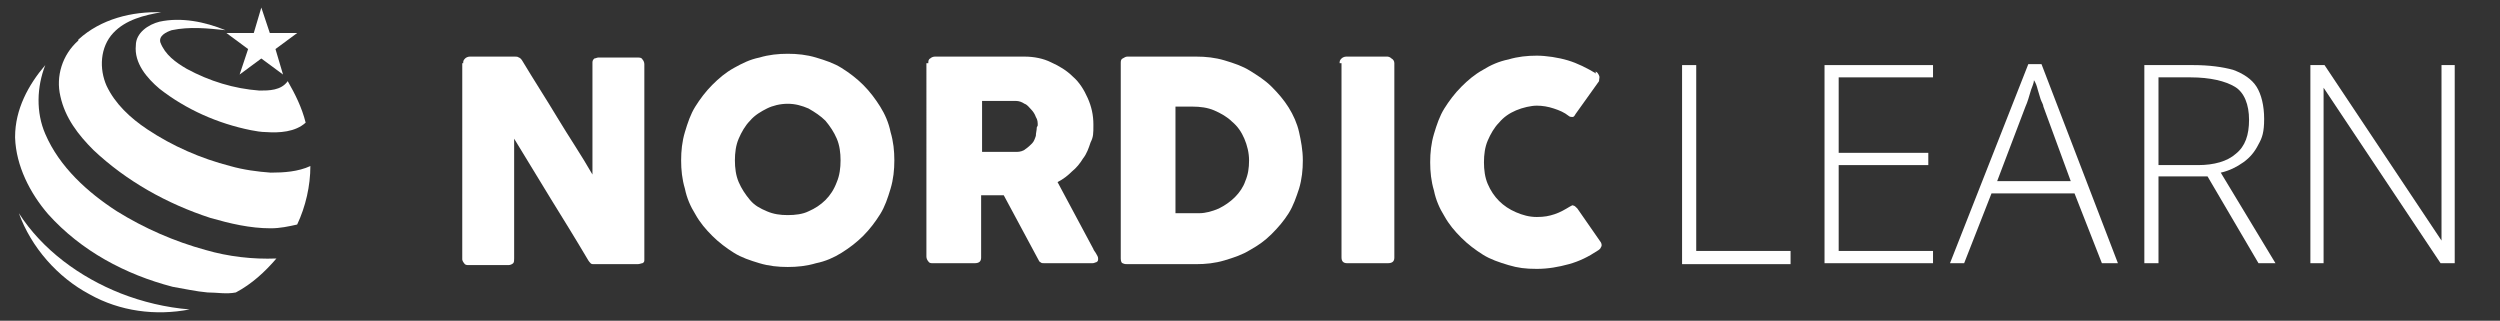
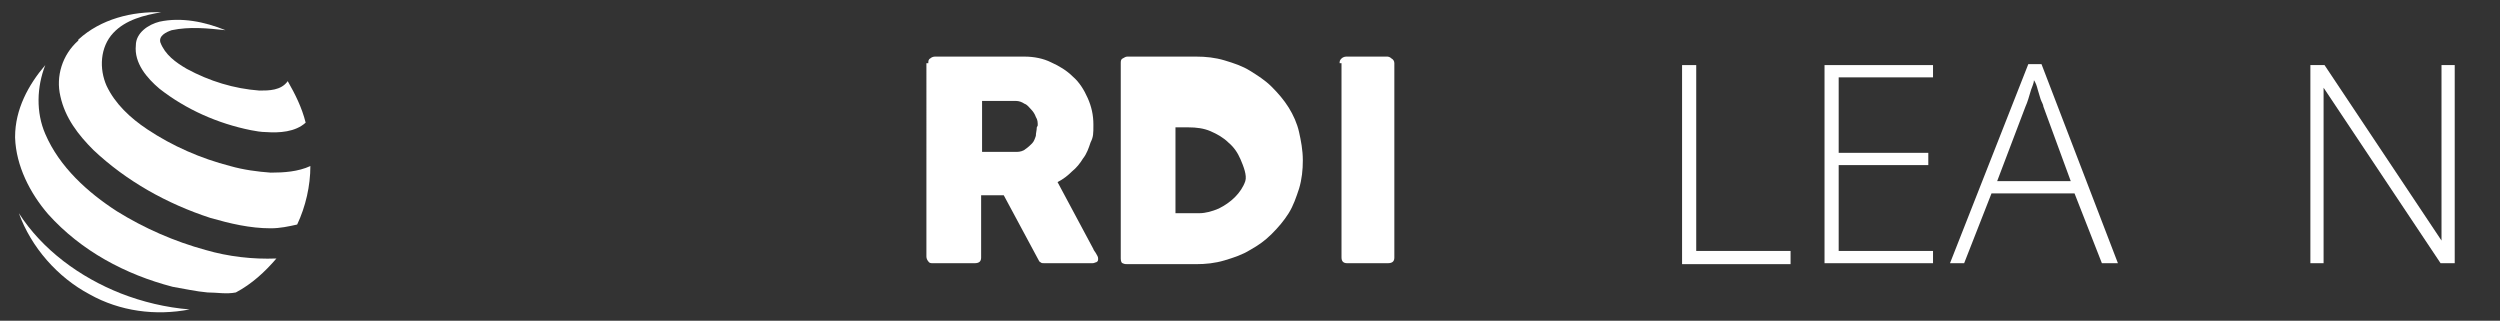
<svg xmlns="http://www.w3.org/2000/svg" id="Layer_1" version="1.1" viewBox="0 0 265 34">
  <rect x="0" y="0" width="265" height="34" fill="#333333" stroke="none" />
  <defs>
    <style>
      .st0 {
        fill: #fff;
      }
    </style>
  </defs>
  <g>
    <g>
      <path class="st0" d="M8.3,4.2c2.4-2.2,5.7-3,8.8-2.9-1.8.3-3.8.8-5.1,2.2-1.4,1.5-1.5,3.8-.7,5.6.9,1.9,2.5,3.4,4.3,4.6,2.7,1.8,5.7,3.1,8.8,3.9,1.4.4,2.9.6,4.3.7,1.4,0,2.9-.1,4.2-.7,0,2.1-.5,4.3-1.4,6.2-.9.2-1.8.4-2.8.4-2.2,0-4.3-.5-6.4-1.1-4.6-1.5-8.9-3.9-12.4-7.2-1.6-1.6-3-3.4-3.5-5.7-.5-2.1.2-4.4,1.9-5.9Z" />
      <g>
        <path class="st0" d="M16.9,2.3c2.3-.5,4.8,0,7,.9-1.9-.2-3.8-.4-5.7,0-.6.2-1.4.6-1.2,1.3.5,1.3,1.6,2.1,2.8,2.8,2.4,1.3,5,2.1,7.7,2.3,1,0,2.3,0,3-1,.8,1.4,1.5,2.8,1.9,4.4-1.1,1-2.8,1.1-4.2,1-.5,0-1.1-.1-1.6-.2-3.5-.7-6.9-2.2-9.7-4.4-1.3-1.1-2.7-2.7-2.5-4.6,0-1.3,1.3-2.2,2.5-2.5Z" />
        <path class="st0" d="M2,22.6c2.5,3.9,6.5,6.8,10.8,8.5,2.3.9,4.8,1.5,7.3,1.7-3.6.7-7.4.2-10.6-1.6-3.4-1.8-6.2-5-7.5-8.6Z" />
      </g>
      <path class="st0" d="M1.6,14.5c0-2.9,1.4-5.5,3.2-7.6-.9,2.3-1,5,0,7.3,1.5,3.5,4.5,6.2,7.6,8.2,2.9,1.8,6.1,3.2,9.4,4.1,2.4.7,5,1,7.5.9-1.2,1.4-2.6,2.7-4.3,3.6-1,.2-2,0-3,0-1.2-.1-2.5-.4-3.7-.6-5-1.3-9.7-3.8-13.2-7.7-1.9-2.2-3.4-5.1-3.5-8.1Z" />
    </g>
-     <polygon class="st0" points="27.7 .8 28.6 3.5 31.5 3.5 29.2 5.2 30 7.9 27.7 6.2 25.4 7.9 26.3 5.2 24 3.5 26.9 3.5 27.7 .8" />
  </g>
  <g>
    <g>
-       <path class="st0" d="M49.1,6.7c0-.2,0-.3.2-.5.1-.1.3-.2.5-.2h4.8c.1,0,.3,0,.4.1.1,0,.3.2.4.4,1.2,2,2.5,4,3.7,6,1.2,2,2.5,3.9,3.7,6V6.6c0-.2.1-.3.2-.4.1,0,.3-.1.4-.1h4.2c.2,0,.4,0,.5.2.1.1.2.3.2.5v20.7c0,.2,0,.3-.2.4-.1,0-.3.1-.5.1h-4.7c-.1,0-.2,0-.3-.1,0,0-.2-.2-.3-.4-1.3-2.2-2.6-4.3-3.9-6.4s-2.6-4.3-3.9-6.4v12.7c0,.2,0,.4-.1.5s-.3.2-.5.2h-4.2c-.2,0-.4,0-.5-.2-.1-.1-.2-.3-.2-.4V6.7Z" />
-       <path class="st0" d="M72.2,17c0-1,.1-2,.4-3,.3-1,.6-1.9,1.1-2.7.5-.8,1.1-1.6,1.8-2.3.7-.7,1.4-1.3,2.3-1.8s1.7-.9,2.7-1.1c1-.3,2-.4,3-.4s2,.1,3,.4c1,.3,1.9.6,2.7,1.1s1.6,1.1,2.3,1.8c.7.7,1.3,1.5,1.8,2.3.5.8.9,1.7,1.1,2.7.3,1,.4,2,.4,3s-.1,2-.4,3c-.3,1-.6,1.9-1.1,2.7-.5.8-1.1,1.6-1.8,2.3-.7.7-1.5,1.3-2.3,1.8s-1.7.9-2.7,1.1c-1,.3-2,.4-3,.4s-2-.1-3-.4c-1-.3-1.9-.6-2.7-1.1s-1.6-1.1-2.3-1.8c-.7-.7-1.3-1.4-1.8-2.3-.5-.8-.9-1.7-1.1-2.7-.3-1-.4-2-.4-3ZM77.9,17c0,.8.1,1.6.4,2.3.3.7.7,1.3,1.2,1.9s1.1.9,1.8,1.2,1.4.4,2.2.4,1.6-.1,2.2-.4c.7-.3,1.3-.7,1.8-1.2.5-.5.9-1.1,1.2-1.9.3-.7.4-1.5.4-2.3s-.1-1.6-.4-2.3-.7-1.3-1.2-1.9c-.5-.5-1.1-.9-1.8-1.3-.7-.3-1.4-.5-2.2-.5s-1.6.2-2.2.5-1.3.7-1.8,1.3c-.5.5-.9,1.2-1.2,1.9-.3.7-.4,1.5-.4,2.3Z" />
      <path class="st0" d="M98.4,6.7c0-.2,0-.4.2-.5.1-.1.3-.2.5-.2h9.5c1,0,2,.2,2.8.6.9.4,1.7.9,2.3,1.5.7.6,1.2,1.4,1.6,2.3.4.9.6,1.8.6,2.8s0,1.3-.3,1.9c-.2.6-.4,1.2-.8,1.7-.3.5-.7,1-1.2,1.4-.4.4-.9.8-1.5,1.1l3.8,7.1c0,.1.2.3.3.5.1.2.2.3.2.5s0,.3-.2.4c-.1,0-.2.1-.4.1h-5.1c-.2,0-.3,0-.4-.1-.1,0-.2-.2-.3-.4l-3.6-6.7h-2.4v6.6c0,.4-.2.6-.7.6h-4.4c-.2,0-.4,0-.5-.2-.1-.1-.2-.3-.2-.5V6.7ZM110,13.3c0-.3,0-.6-.2-.9-.1-.3-.3-.6-.5-.8-.2-.2-.4-.5-.7-.6-.3-.2-.6-.3-.9-.3-.3,0-.5,0-.8,0s-.5,0-.8,0h-2v5.4h2.7c.2,0,.3,0,.5,0,.1,0,.3,0,.5,0,.3,0,.7-.1.9-.3.3-.2.5-.4.7-.6.2-.2.3-.5.4-.8,0-.3.1-.6.1-.9Z" />
-       <path class="st0" d="M138.1,17c0,1-.1,2-.4,3-.3.9-.6,1.8-1.1,2.6-.5.8-1.1,1.5-1.8,2.2-.7.7-1.4,1.2-2.3,1.7-.8.5-1.7.8-2.7,1.1s-2,.4-3,.4h-7.3c-.2,0-.3,0-.5-.1-.1,0-.2-.2-.2-.5V6.7c0-.2,0-.4.2-.5s.3-.2.5-.2h7.3c1,0,2,.1,3,.4,1,.3,1.9.6,2.7,1.1s1.6,1,2.3,1.7c.7.7,1.3,1.4,1.8,2.2.5.8.9,1.7,1.1,2.6s.4,1.9.4,3ZM124.6,11.3v11.3h1.2c.2,0,.4,0,.7,0,.2,0,.4,0,.6,0,.7,0,1.4-.2,2.1-.5.6-.3,1.2-.7,1.7-1.2s.9-1.1,1.1-1.7c.3-.7.4-1.4.4-2.2s-.2-1.6-.5-2.3c-.3-.7-.7-1.3-1.3-1.8-.5-.5-1.2-.9-1.9-1.2-.7-.3-1.5-.4-2.3-.4h-1.9Z" />
+       <path class="st0" d="M138.1,17c0,1-.1,2-.4,3-.3.9-.6,1.8-1.1,2.6-.5.8-1.1,1.5-1.8,2.2-.7.7-1.4,1.2-2.3,1.7-.8.5-1.7.8-2.7,1.1s-2,.4-3,.4h-7.3c-.2,0-.3,0-.5-.1-.1,0-.2-.2-.2-.5V6.7c0-.2,0-.4.2-.5s.3-.2.5-.2h7.3c1,0,2,.1,3,.4,1,.3,1.9.6,2.7,1.1s1.6,1,2.3,1.7c.7.7,1.3,1.4,1.8,2.2.5.8.9,1.7,1.1,2.6s.4,1.9.4,3ZM124.6,11.3v11.3h1.2c.2,0,.4,0,.7,0,.2,0,.4,0,.6,0,.7,0,1.4-.2,2.1-.5.6-.3,1.2-.7,1.7-1.2s.9-1.1,1.1-1.7s-.2-1.6-.5-2.3c-.3-.7-.7-1.3-1.3-1.8-.5-.5-1.2-.9-1.9-1.2-.7-.3-1.5-.4-2.3-.4h-1.9Z" />
      <path class="st0" d="M142,6.7c0-.2,0-.3.2-.5.1-.1.3-.2.5-.2h4.3c.1,0,.3,0,.5.2.2.1.3.3.3.5v20.6c0,.4-.2.6-.7.6h-4.3c-.4,0-.6-.2-.6-.6V6.7Z" />
-       <path class="st0" d="M169.1,7.6c.2,0,.3.2.4.4s0,.3,0,.6l-2.5,3.5c-.1.2-.2.3-.3.3s-.3,0-.4-.1c-.5-.4-1-.6-1.6-.8s-1.2-.3-1.8-.3-1.5.2-2.2.5c-.7.3-1.3.7-1.8,1.3-.5.5-.9,1.2-1.2,1.9-.3.7-.4,1.5-.4,2.3s.1,1.6.4,2.3c.3.7.7,1.3,1.2,1.8.5.5,1.1.9,1.8,1.2.7.3,1.4.5,2.2.5s1.3-.1,1.9-.3,1.1-.5,1.6-.8c.2-.1.3-.2.4-.1.1,0,.2.1.4.3l2.5,3.6c.1.2.1.4,0,.5,0,.1-.2.3-.4.4-.9.6-1.9,1.1-3,1.4-1.1.3-2.2.5-3.4.5s-2-.1-3-.4c-1-.3-1.9-.6-2.7-1.1-.8-.5-1.6-1.1-2.3-1.8-.7-.7-1.3-1.4-1.8-2.3-.5-.8-.9-1.7-1.1-2.7-.3-1-.4-2-.4-3s.1-2,.4-3c.3-1,.6-1.9,1.1-2.7.5-.8,1.1-1.6,1.8-2.3.7-.7,1.4-1.3,2.3-1.8.8-.5,1.7-.9,2.7-1.1,1-.3,2-.4,3-.4s2.3.2,3.3.5,2,.8,3,1.4Z" />
    </g>
    <g>
      <path class="st0" d="M178.3,27.9V6.9h1.5v19.7h10v1.4h-11.5Z" />
      <path class="st0" d="M204.9,27.9h-11.5V6.9h11.5v1.3h-10v8h9.5v1.3h-9.5v9.1h10v1.3Z" />
      <path class="st0" d="M222.8,27.9l-2.9-7.4h-8.8l-2.9,7.4h-1.5l8.3-21.1h1.4l8.1,21.1h-1.6ZM219.5,19.2l-2.9-7.9c0-.2-.2-.5-.3-.8-.1-.3-.2-.7-.3-1-.1-.4-.2-.7-.4-1,0,.3-.2.7-.3,1-.1.3-.2.7-.3,1s-.2.6-.3.8l-3,7.9h7.9Z" />
-       <path class="st0" d="M232.5,6.9c1.7,0,3.1.2,4.2.5,1.1.4,2,1,2.5,1.8s.8,2,.8,3.4-.2,2-.6,2.7c-.4.8-.9,1.4-1.6,1.9s-1.5.9-2.4,1.1l5.8,9.6h-1.8l-5.4-9.2h-5.2v9.2h-1.5V6.9h5.1ZM232.3,8.2h-3.5v9.3h4.2c1.7,0,3.1-.4,4-1.2,1-.8,1.4-2,1.4-3.6s-.5-2.9-1.5-3.5c-1-.6-2.6-1-4.7-1Z" />
      <path class="st0" d="M260.2,27.9h-1.5l-12.4-18.6h0c0,.5,0,1,0,1.6,0,.5,0,1.1,0,1.6,0,.6,0,1.1,0,1.7v13.7h-1.4V6.9h1.5l12.4,18.6h0c0-.4,0-.9,0-1.5s0-1.1,0-1.7c0-.6,0-1.1,0-1.7V6.9h1.4v21Z" />
    </g>
  </g>
</svg>